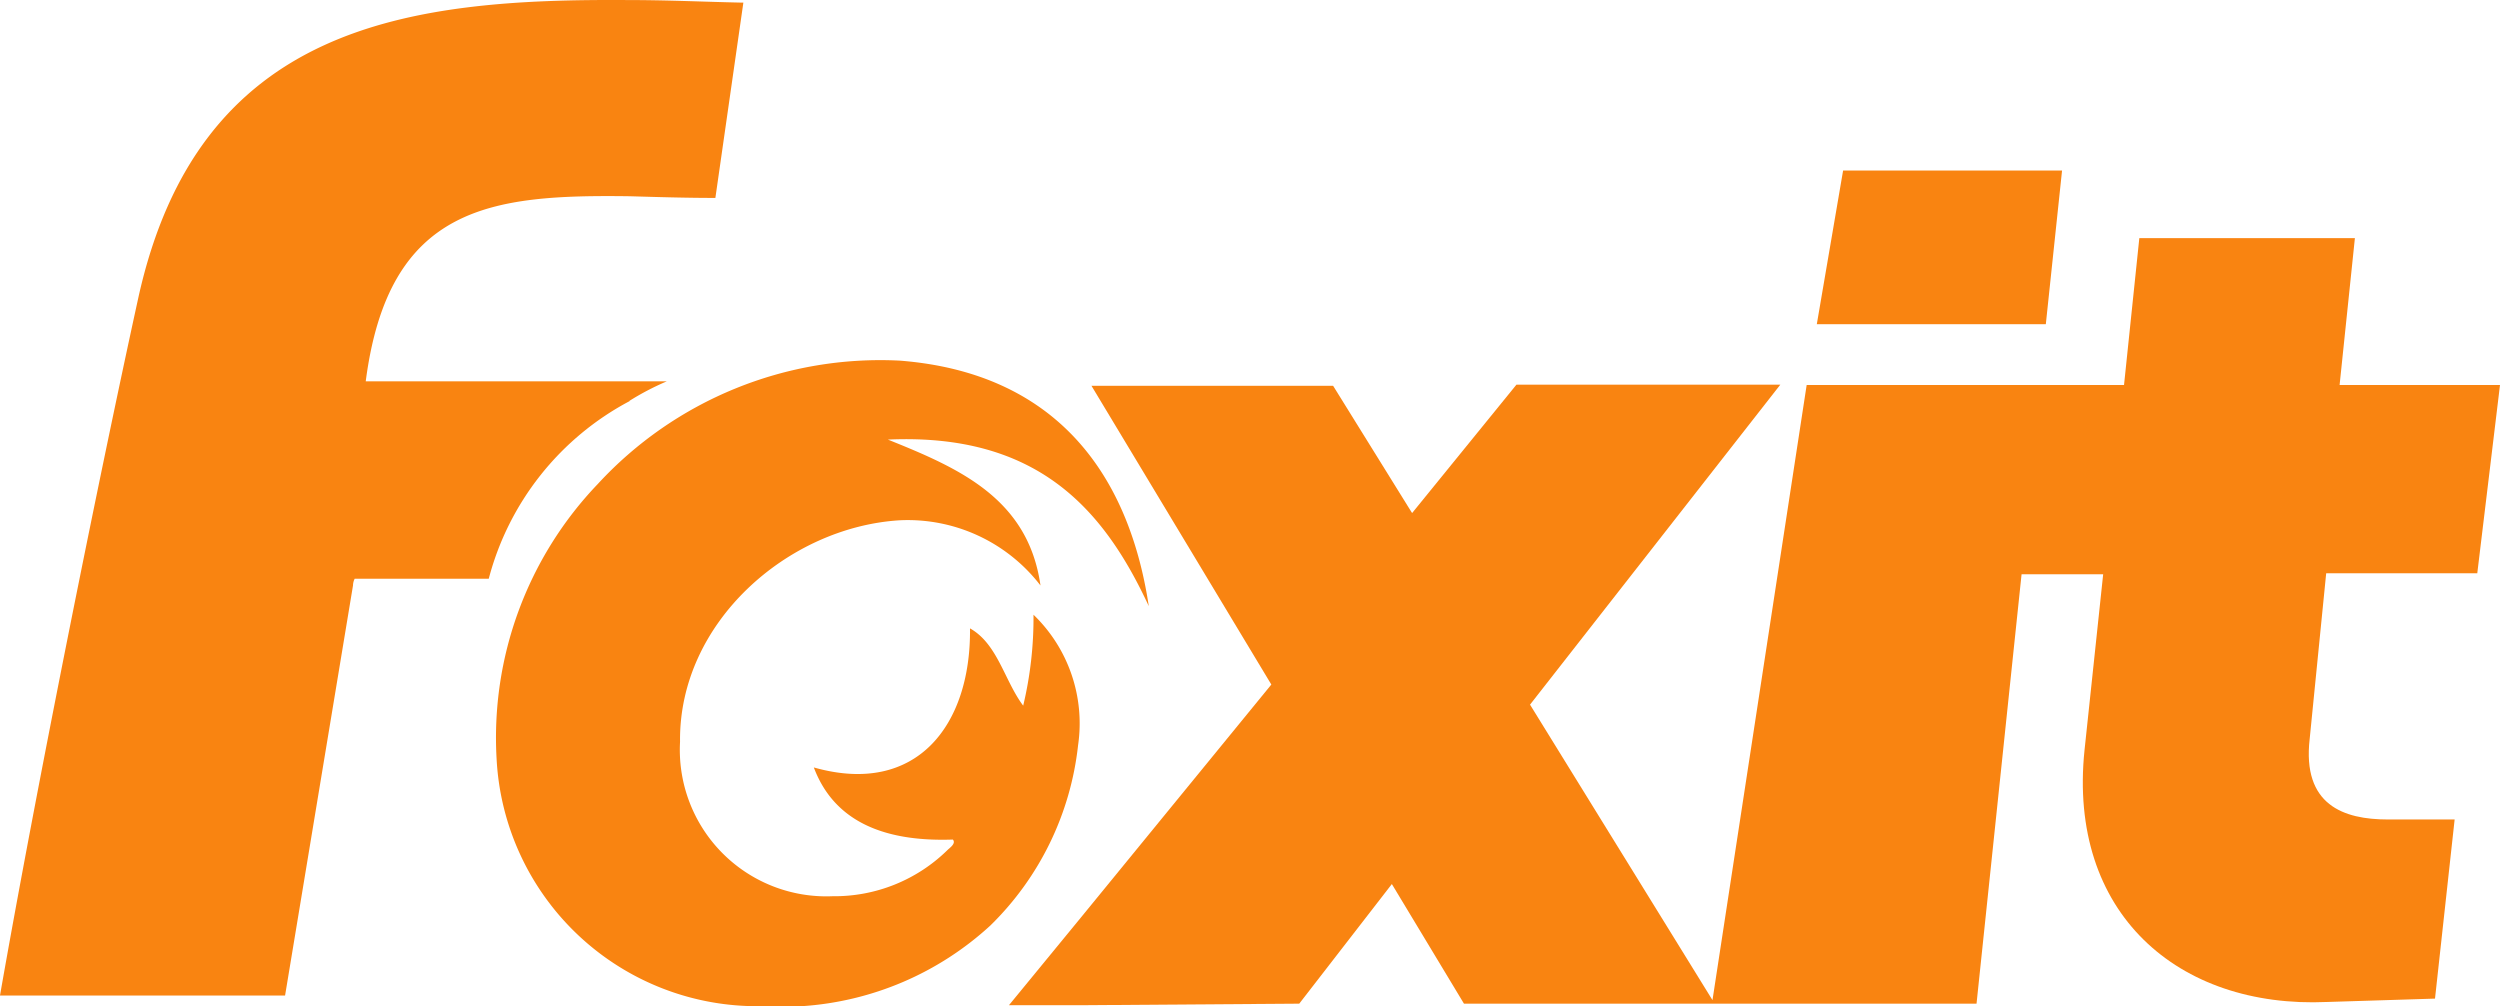
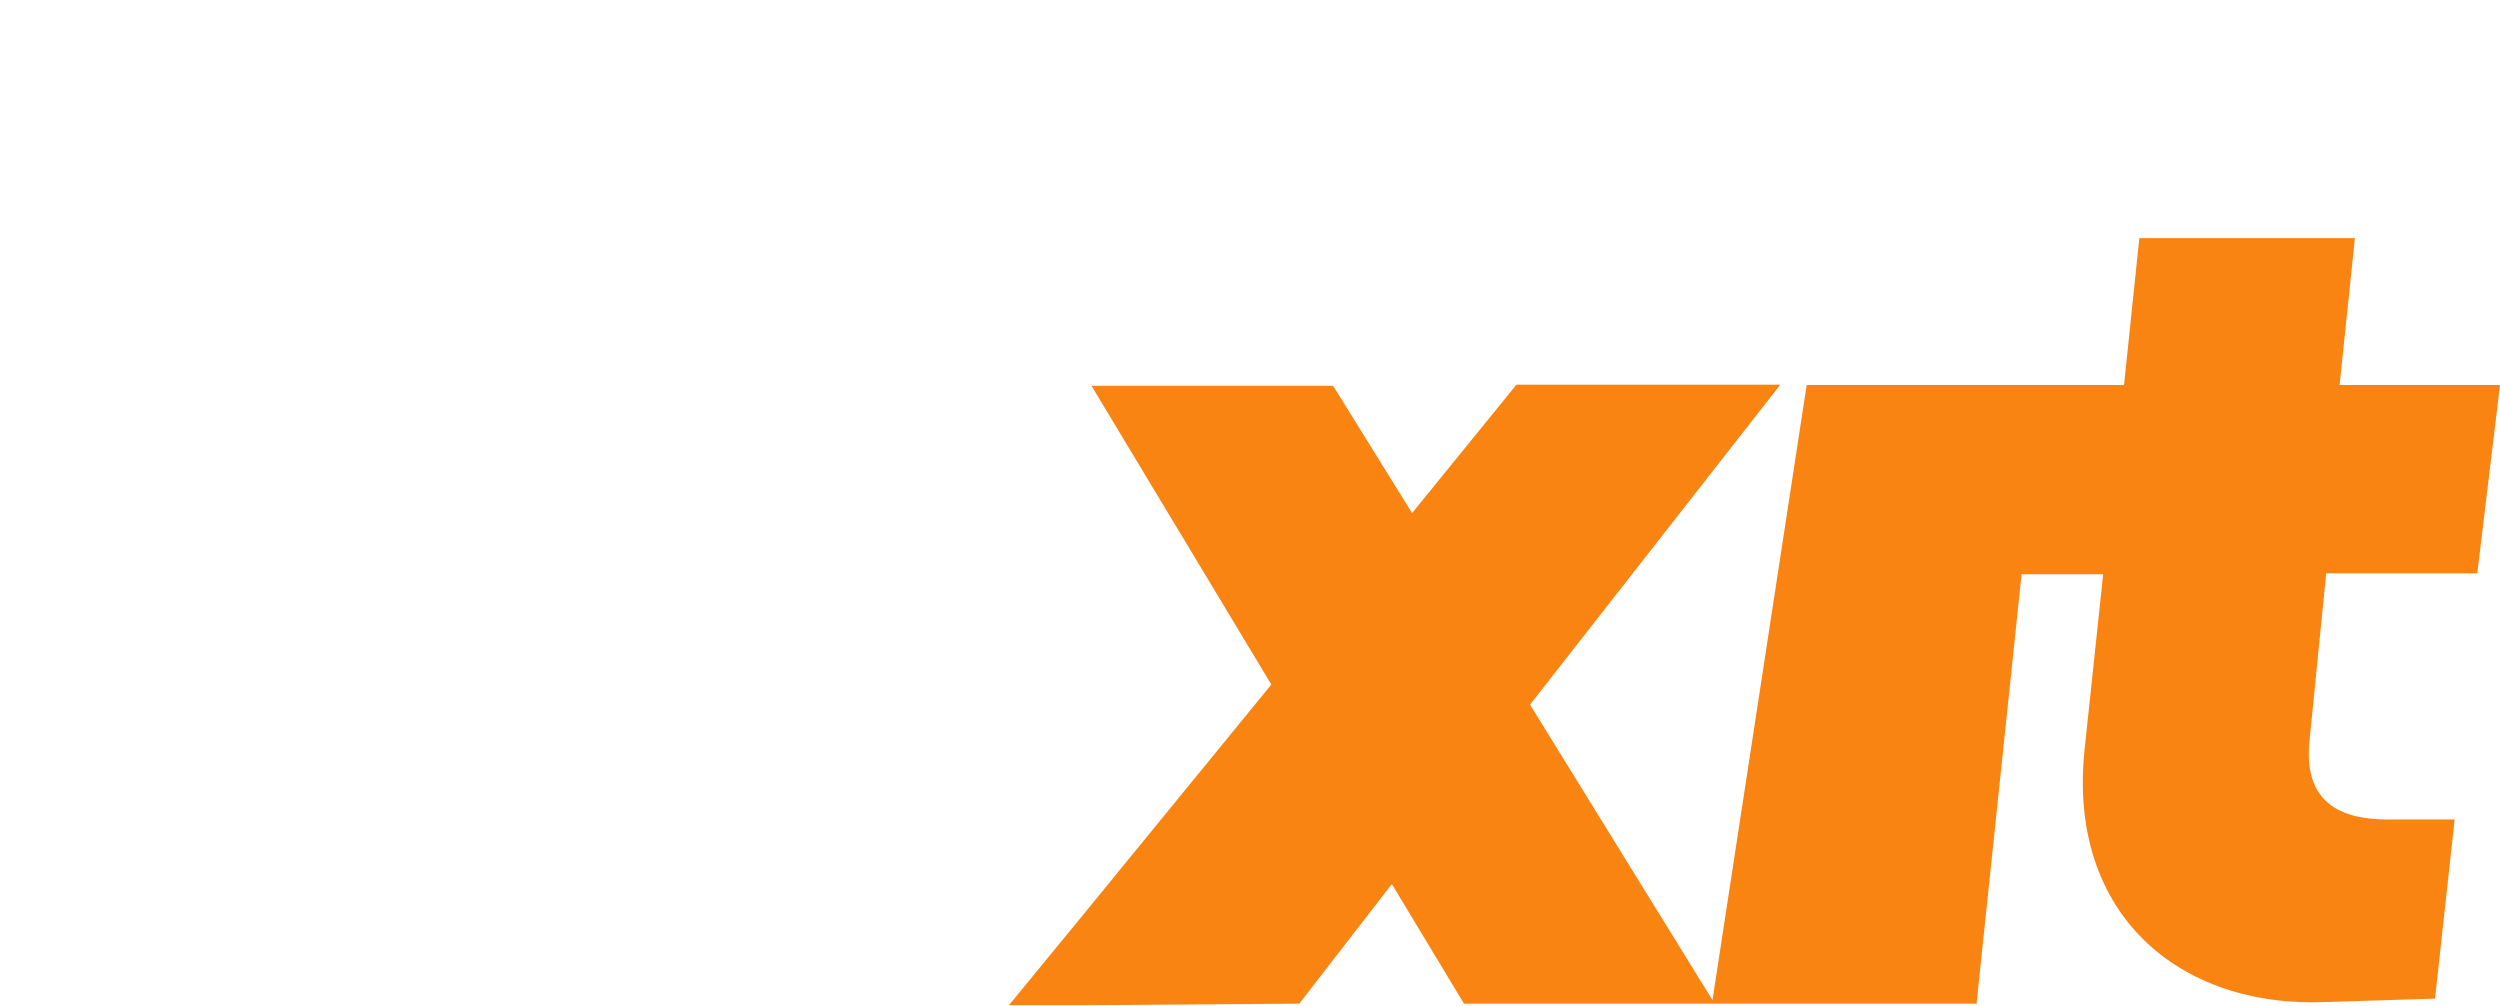
<svg xmlns="http://www.w3.org/2000/svg" width="149.082" height="60.004" viewBox="0 0 149.082 60.004">
  <g id="lenovo-foxit-v2" transform="translate(-0.001 -0.008)">
-     <path id="Path_31239" data-name="Path 31239" d="M226.981,30.54l.968-9.164H214.892l-1.568,9.164H226.99Z" transform="translate(-104.982 -11.198)" fill="#f98411" />
-     <path id="Path_31240" data-name="Path 31240" d="M39.952,25.452a15.943,15.943,0,0,1,2.225-1.162H24.223c1.367-10.541,7.538-11.143,15.738-11.037,1.671.048,3.342.1,5.112.1L46.742,1.705h-.153c-2.225-.048-4.4-.151-6.628-.151-13.209-.1-25.712,1.4-29.31,17.8C8.232,30.409,4.537,48.765,2.413,60.915h17L23.464,36.46a.931.931,0,0,1,.1-.4h7.995a16.813,16.813,0,0,1,8.4-10.591" transform="translate(-2.412 -1.542)" fill="#f98411" />
    <path id="Path_31241" data-name="Path 31241" d="M198.551,49.519h9.01l1.355-11.23h-9.565l.912-8.756H187.408l-.912,8.756H167.571l-5.617,36.683-10.88-17.62L166,38.27H150.264l-6.223,7.658-4.709-7.588h-14.41l10.725,17.814L124.312,70.021,120,75.276h4.3l13.012-.093,5.522-7.133,4.3,7.133H177.7l2.686-25.607h4.866l-1.111,10.477c-1.013,9.716,5.567,15.434,14.472,15.029l6.427-.2L206.211,64.2h-3.987c-2.633,0-5.112-.86-4.657-4.808Z" transform="translate(-59.833 -15.324)" fill="#f98411" />
-     <path id="Path_31242" data-name="Path 31242" d="M75.735,82.229h2.457a18.379,18.379,0,0,0,11.256-4.814,17.727,17.727,0,0,0,5.228-10.75,9,9,0,0,0-2.659-7.78,22.461,22.461,0,0,1-.614,5.422c-1.115-1.477-1.518-3.679-3.172-4.608.064,5.778-3.191,10.028-9.314,8.293,1.146,3.048,3.923,4.453,8.291,4.3.209.234-.194.5-.308.614a9.614,9.614,0,0,1-6.86,2.765,8.737,8.737,0,0,1-9.1-9.213c-.081-7.126,6.446-12.8,13.1-13.205a9.984,9.984,0,0,1,8.394,3.888c-.734-5.2-4.87-7-9.1-8.7,8.9-.4,12.867,4.126,15.558,9.931C97.656,50.187,93.1,44.442,84.05,43.733a22.9,22.9,0,0,0-18.017,7.358A21.88,21.88,0,0,0,60,67.468a15.558,15.558,0,0,0,15.742,14.76" transform="translate(-30.386 -22.219)" fill="#f98411" />
  </g>
</svg>